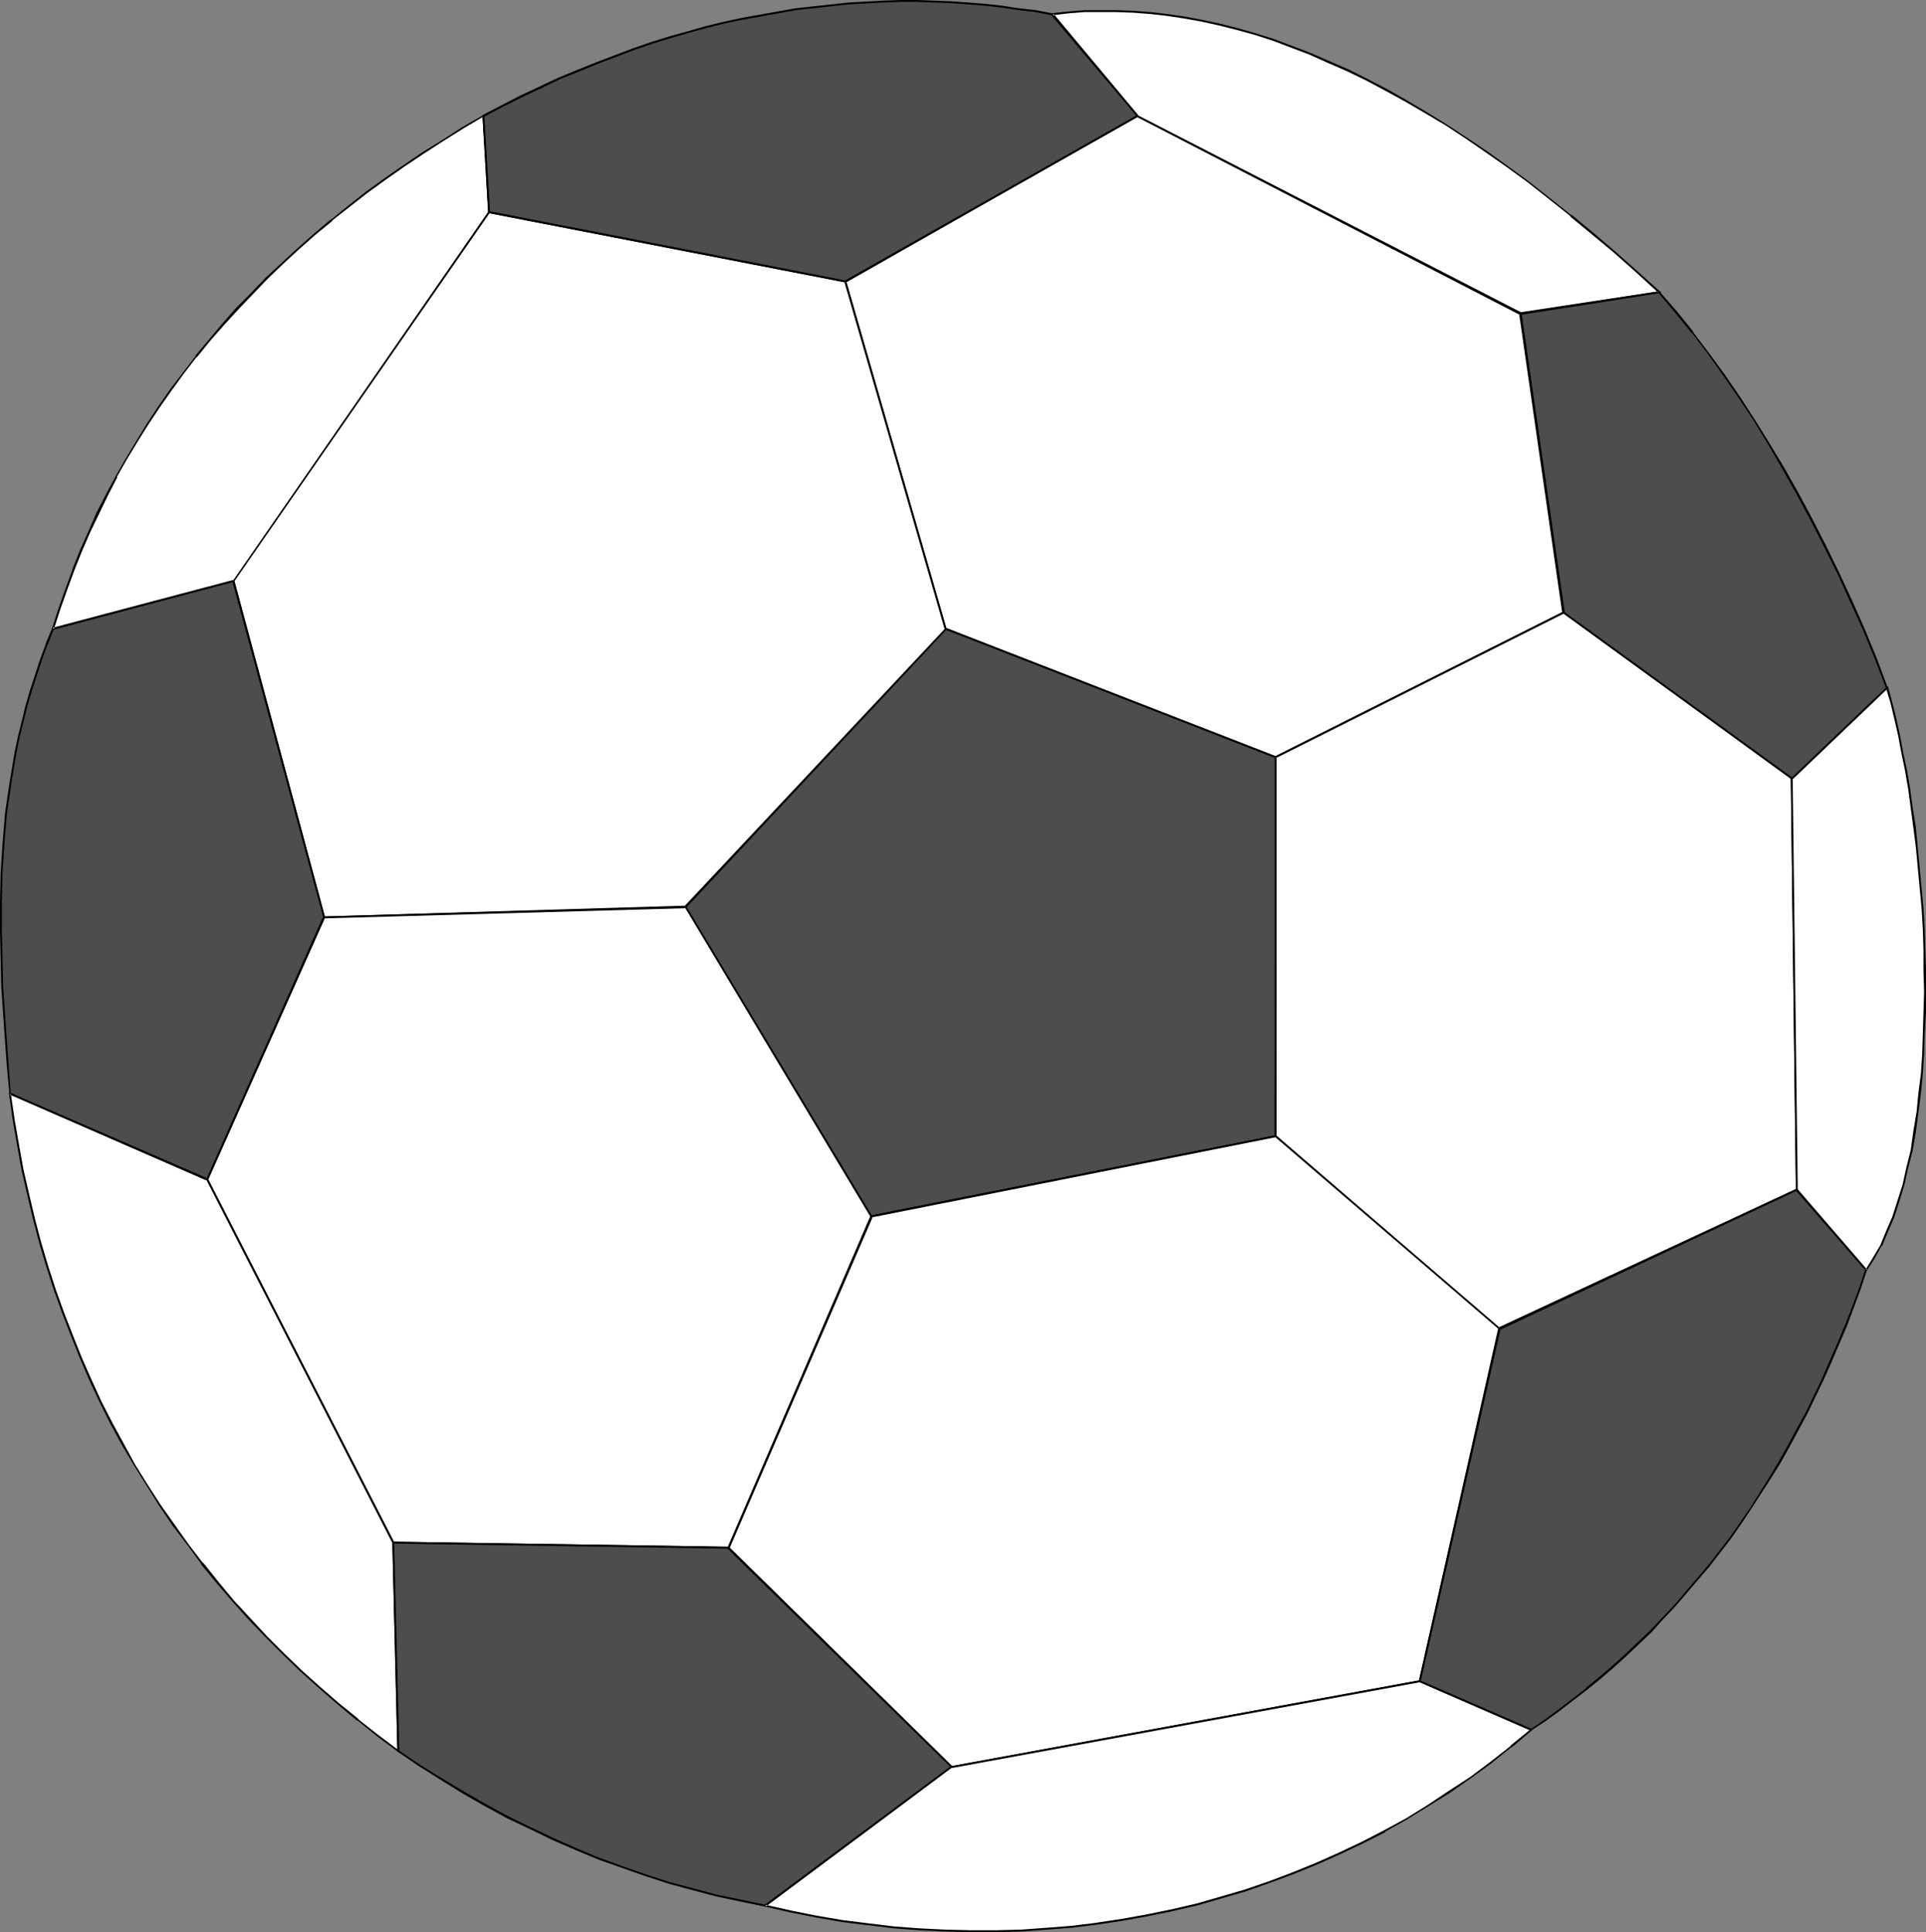
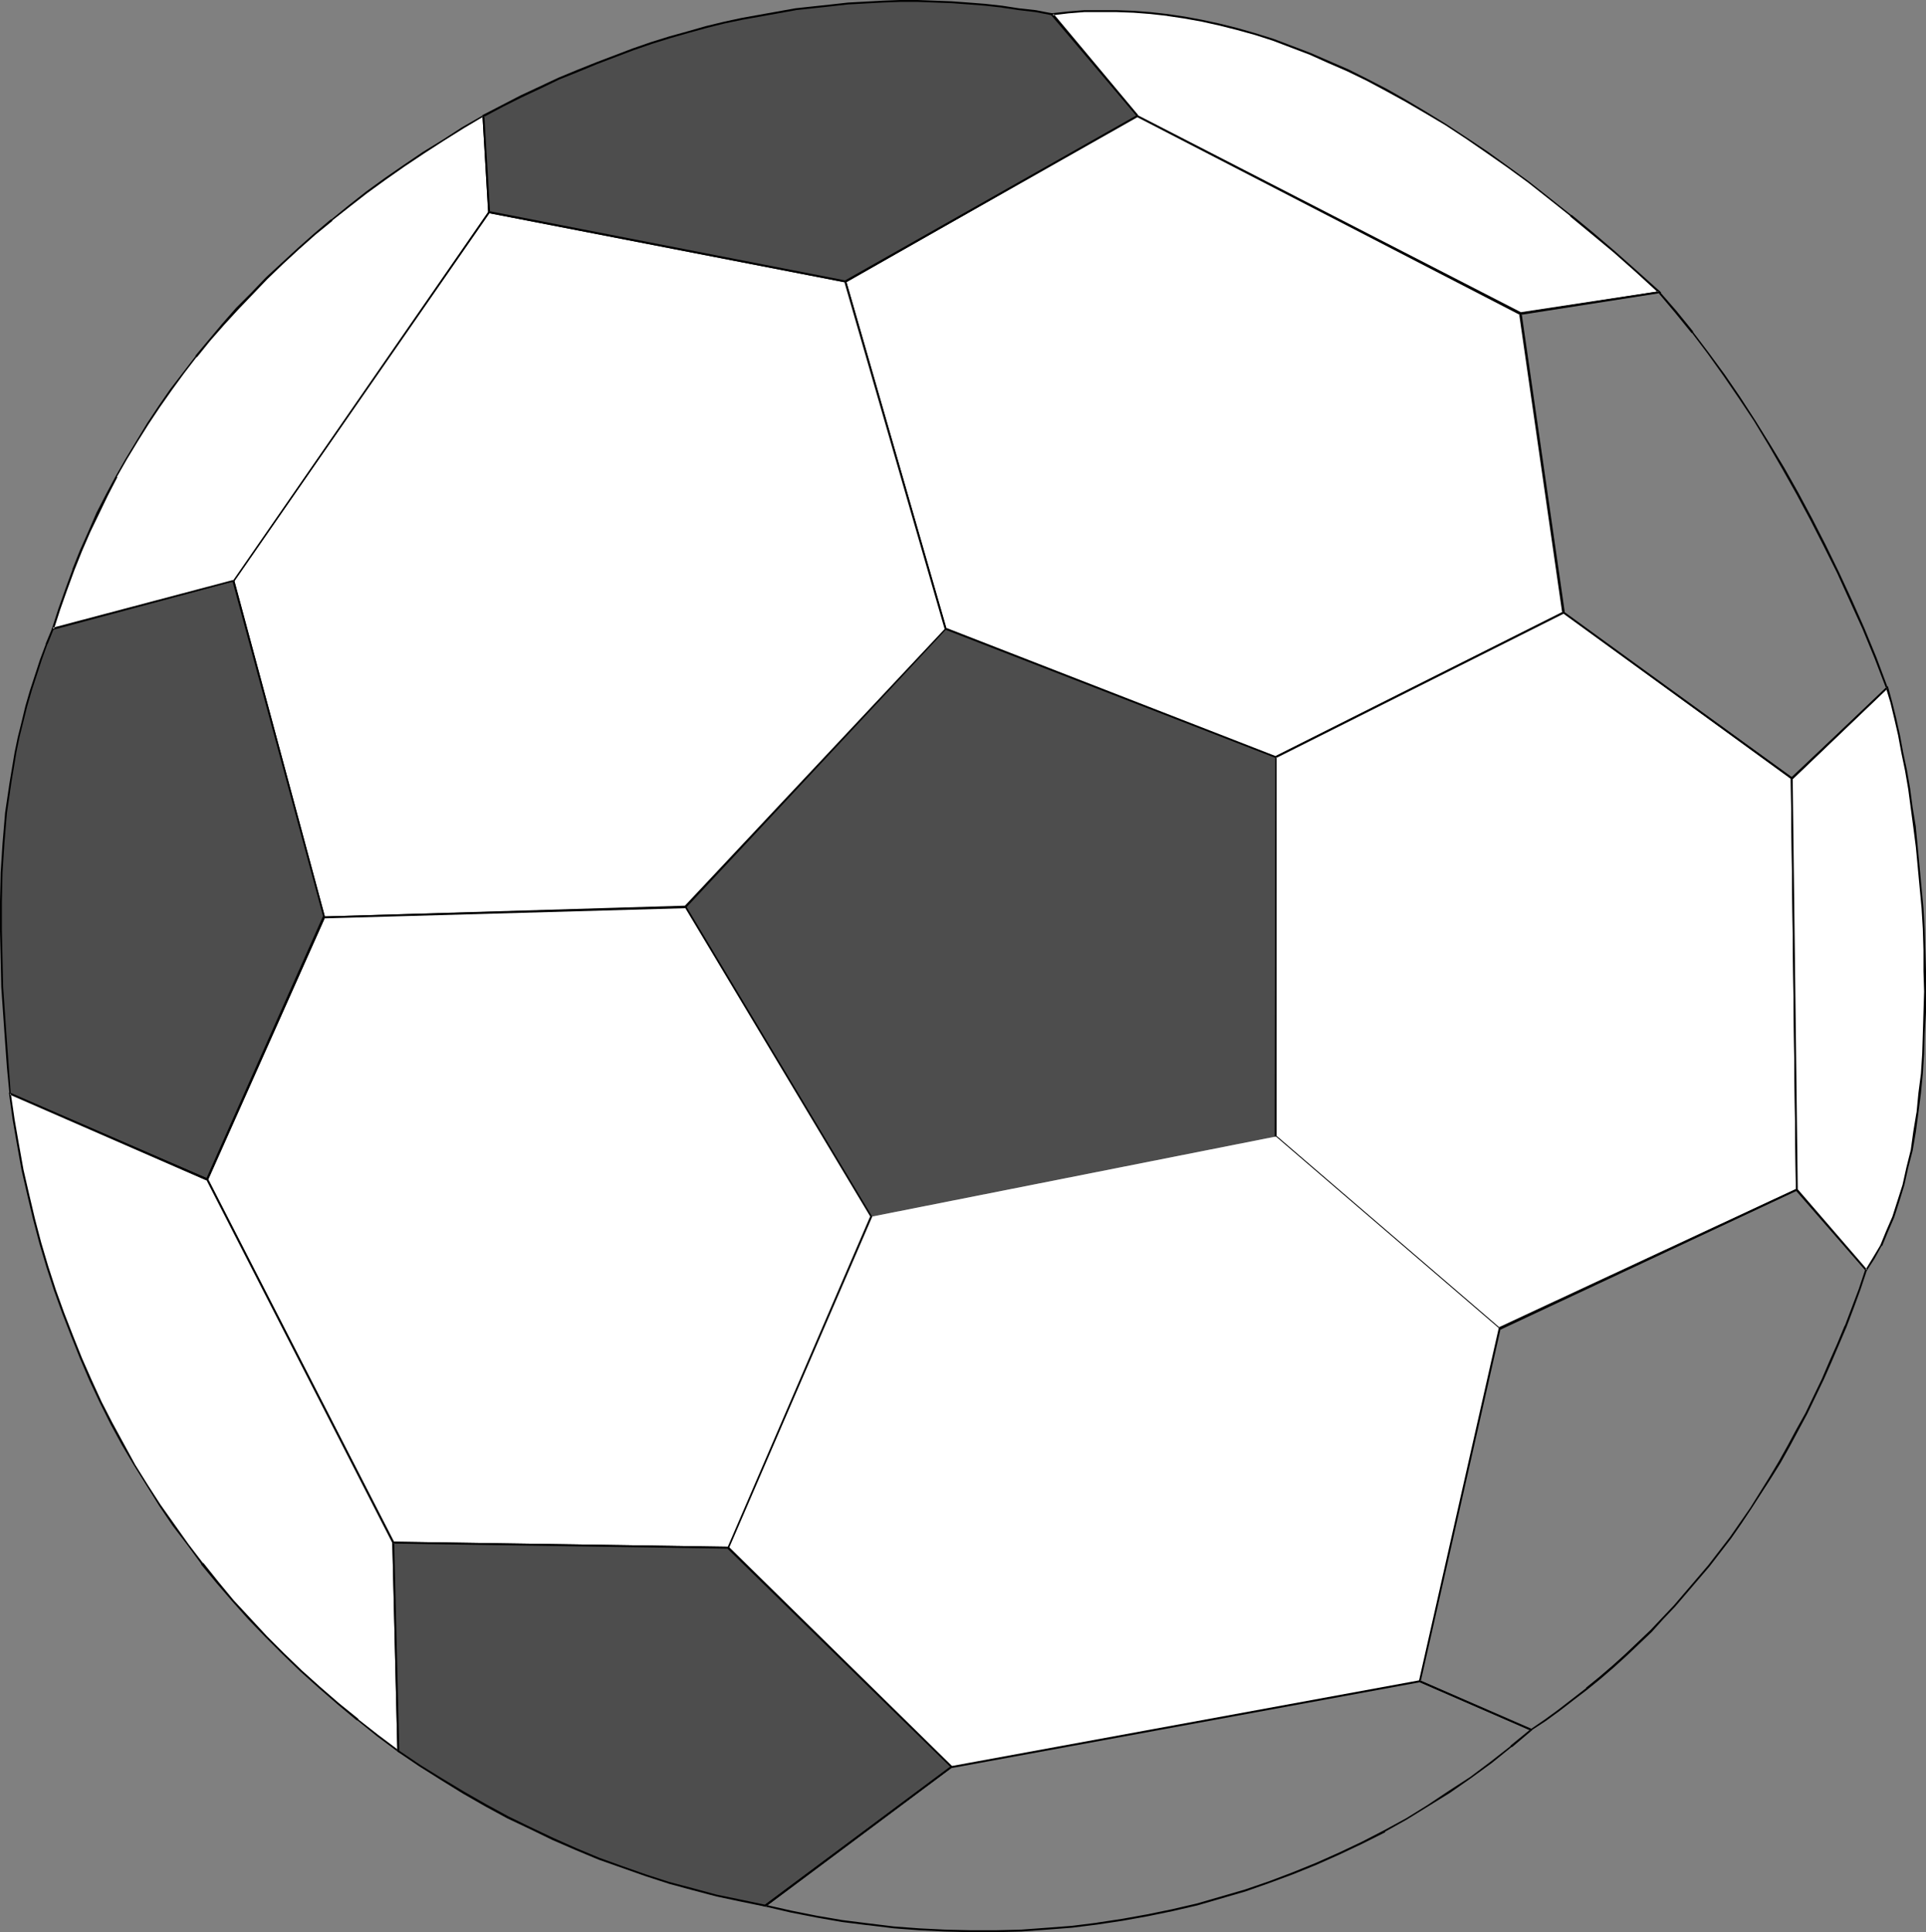
<svg xmlns="http://www.w3.org/2000/svg" xmlns:ns1="http://sodipodi.sourceforge.net/DTD/sodipodi-0.dtd" xmlns:ns2="http://www.inkscape.org/namespaces/inkscape" version="1.0" width="129.595mm" height="130.02mm" id="svg32" ns1:docname="Ball 26.wmf">
  <rect width="100%" height="100%" fill="#808080" stroke="none" />
  <ns1:namedview id="namedview32" pagecolor="#ffffff" bordercolor="#000000" borderopacity="0.25" ns2:showpageshadow="2" ns2:pageopacity="0.0" ns2:pagecheckerboard="0" ns2:deskcolor="#d1d1d1" ns2:document-units="mm" />
  <defs id="defs1">
    <pattern id="WMFhbasepattern" patternUnits="userSpaceOnUse" width="6" height="6" x="0" y="0" />
  </defs>
  <path style="fill:#4d4d4d;fill-opacity:1;fill-rule:evenodd;stroke:none" d="m 174.355,230.665 66.191,-70.688 83.949,32.513 v 96.569 l -102.837,20.381 z" id="path1" />
-   <path style="fill:#000000;fill-opacity:1;fill-rule:evenodd;stroke:none" d="m 174.517,230.503 v 0.324 l 66.191,-70.688 h -0.161 l 83.787,32.675 -0.161,-0.324 v 96.569 l 0.161,-0.324 -102.837,20.381 0.323,0.162 -47.302,-78.775 -0.484,0.162 47.463,78.937 103.16,-20.381 v -96.892 l -84.11,-32.675 -66.513,71.011 z" id="path2" />
  <path style="fill:#ffffff;fill-opacity:1;fill-rule:evenodd;stroke:none" d="m 240.546,159.977 83.949,32.513 72.971,-36.719 -10.816,-76.026 -97.348,-50.306 -74.263,42.218 z" id="path3" />
  <path style="fill:#000000;fill-opacity:1;fill-rule:evenodd;stroke:none" d="m 240.385,160.139 84.11,32.675 73.294,-36.88 -10.978,-76.349 -97.51,-50.306 -74.585,42.218 25.669,88.643 0.323,-0.324 -25.508,-88.319 v 0.324 l 74.101,-42.218 -0.161,0.162 97.348,50.306 -0.161,-0.324 10.978,76.187 0.161,-0.324 -73.132,36.719 h 0.161 l -83.949,-32.675 0.161,0.162 z" id="path4" />
  <path style="fill:#ffffff;fill-opacity:1;fill-rule:evenodd;stroke:none" d="m 324.495,289.059 v -96.569 l 72.971,-36.719 58.118,42.218 1.292,104.656 -75.554,35.263 z" id="path5" />
  <path style="fill:#000000;fill-opacity:1;fill-rule:evenodd;stroke:none" d="m 324.656,288.897 v 0.162 -96.569 l -0.161,0.324 73.132,-36.719 -0.161,-0.162 58.118,42.218 -0.161,-0.162 1.292,104.656 0.161,-0.324 -75.715,35.263 0.323,0.162 -56.827,-48.85 -0.484,0.324 56.988,49.012 76.038,-35.586 -1.292,-104.818 -58.441,-42.218 -73.132,36.719 -0.161,96.892 z" id="path6" />
  <path style="fill:#ffffff;fill-opacity:1;fill-rule:evenodd;stroke:none" d="M 240.546,159.977 215.038,71.658 124.309,53.865 59.41,147.684 l 22.925,85.569 92.021,-2.75 z" id="path7" />
  <path style="fill:#000000;fill-opacity:1;fill-rule:evenodd;stroke:none" d="M 240.707,159.977 215.2,71.496 124.148,53.703 59.087,147.684 l 23.086,85.893 92.344,-2.75 66.191,-70.849 -0.323,-0.162 -66.191,70.526 h 0.161 l -92.021,2.75 0.323,0.162 -23.086,-85.569 v 0.162 l 64.899,-93.819 -0.161,0.162 90.568,17.631 -0.161,-0.162 25.508,88.319 0.161,-0.162 z" id="path8" />
  <path style="fill:#ffffff;fill-opacity:1;fill-rule:evenodd;stroke:none" d="m 381.322,337.909 -56.827,-48.85 -102.837,20.381 -36.486,84.275 56.827,55.644 118.981,-21.837 z" id="path9" />
-   <path style="fill:#000000;fill-opacity:1;fill-rule:evenodd;stroke:none" d="m 381.483,337.909 -56.988,-49.174 -102.999,20.381 -36.486,84.599 56.988,55.968 119.304,-21.999 20.18,-89.775 h -0.484 l -20.18,89.613 0.161,-0.162 -118.981,21.837 h 0.161 l -56.666,-55.644 v 0.324 l 36.486,-84.437 -0.161,0.162 102.676,-20.381 h -0.161 l 56.827,48.85 -0.161,-0.162 z" id="path10" />
  <path style="fill:#ffffff;fill-opacity:1;fill-rule:evenodd;stroke:none" d="m 185.172,393.715 36.486,-84.275 -47.302,-78.775 -91.859,2.588 -29.866,66.644 47.302,92.525 z" id="path11" />
  <path style="fill:#000000;fill-opacity:1;fill-rule:evenodd;stroke:none" d="m 185.333,393.877 36.486,-84.437 -47.302,-78.937 -92.182,2.588 -29.866,66.805 47.302,92.686 85.563,1.294 -0.161,-0.485 -85.24,-1.294 0.323,0.162 -47.302,-92.363 v 0.162 l 29.705,-66.644 -0.161,0.162 91.859,-2.588 -0.161,-0.162 47.141,78.614 v -0.162 l -36.324,84.275 0.161,-0.162 z" id="path12" />
  <path style="fill:#4d4d4d;fill-opacity:1;fill-rule:evenodd;stroke:none" d="M 52.63,299.896 82.335,233.253 59.41,147.684 13.4,159.977 l -1.453,3.882 -1.614,3.882 -2.583,7.926 -0.969,4.044 -1.13,3.882 -0.807,3.882 -0.969,3.882 -1.292,7.764 -0.969,7.603 -0.807,7.764 -0.323,7.441 -0.323,7.441 v 7.279 l 0.161,7.279 0.323,7.117 0.484,6.956 0.484,6.956 0.484,6.632 0.484,6.632 z" id="path13" />
-   <path style="fill:#000000;fill-opacity:1;fill-rule:evenodd;stroke:none" d="m 52.791,300.22 29.866,-66.967 -23.086,-85.731 -46.333,12.293 -1.614,3.882 v 0.162 l -1.453,3.882 -2.583,7.926 -1.13,3.882 -0.969,4.044 -0.969,3.882 -0.807,3.882 -1.292,7.764 -1.13,7.603 v 0 l -0.646,7.764 -0.484,7.441 L 0,229.371 v 7.279 l 0.161,7.279 0.161,7.117 0.484,6.956 0.484,6.956 0.484,6.632 0.646,6.794 50.369,21.837 v -0.485 l -50.208,-21.837 0.161,0.324 -0.484,-6.632 -0.484,-6.632 -0.484,-6.956 -0.484,-6.956 -0.161,-7.117 -0.161,-7.279 v -7.279 l 0.161,-7.441 0.484,-7.441 0.646,-7.764 v 0.162 l 1.13,-7.764 1.292,-7.764 0.807,-3.882 0.969,-3.882 0.969,-3.882 1.13,-3.882 2.583,-7.926 1.453,-4.044 v 0.162 l 1.614,-4.044 -0.161,0.162 45.849,-12.132 -0.323,-0.162 23.086,85.407 v -0.162 l -29.705,66.805 0.323,-0.162 z" id="path14" />
+   <path style="fill:#000000;fill-opacity:1;fill-rule:evenodd;stroke:none" d="m 52.791,300.22 29.866,-66.967 -23.086,-85.731 -46.333,12.293 -1.614,3.882 v 0.162 l -1.453,3.882 -2.583,7.926 -1.13,3.882 -0.969,4.044 -0.969,3.882 -0.807,3.882 -1.292,7.764 -1.13,7.603 v 0 l -0.646,7.764 -0.484,7.441 L 0,229.371 v 7.279 l 0.161,7.279 0.161,7.117 0.484,6.956 0.484,6.956 0.484,6.632 0.646,6.794 50.369,21.837 v -0.485 l -50.208,-21.837 0.161,0.324 -0.484,-6.632 -0.484,-6.632 -0.484,-6.956 -0.484,-6.956 -0.161,-7.117 -0.161,-7.279 v -7.279 l 0.161,-7.441 0.484,-7.441 0.646,-7.764 l 1.13,-7.764 1.292,-7.764 0.807,-3.882 0.969,-3.882 0.969,-3.882 1.13,-3.882 2.583,-7.926 1.453,-4.044 v 0.162 l 1.614,-4.044 -0.161,0.162 45.849,-12.132 -0.323,-0.162 23.086,85.407 v -0.162 l -29.705,66.805 0.323,-0.162 z" id="path14" />
  <path style="fill:#ffffff;fill-opacity:1;fill-rule:evenodd;stroke:none" d="m 2.583,278.221 50.046,21.675 47.302,92.363 1.292,53.056 -5.166,-3.882 -5.005,-4.044 -5.005,-4.044 -4.843,-4.206 -4.682,-4.206 -4.52,-4.367 -4.359,-4.367 -4.197,-4.529 -4.197,-4.529 -3.875,-4.691 -3.875,-4.691 -3.713,-5.014 -3.552,-4.853 -3.552,-5.014 -3.229,-5.176 -3.229,-5.176 -2.906,-5.176 -2.906,-5.338 -2.744,-5.5 -2.583,-5.5 -2.583,-5.661 -2.26,-5.661 -2.099,-5.661 -2.099,-5.985 -1.937,-5.823 -1.776,-5.985 -1.614,-6.147 -1.614,-6.309 -1.292,-6.309 -1.292,-6.309 -1.13,-6.47 z" id="path15" />
  <path style="fill:#000000;fill-opacity:1;fill-rule:evenodd;stroke:none" d="m 2.744,278.059 -0.323,0.324 50.046,21.837 v -0.162 l 47.302,92.363 v -0.162 l 1.292,53.056 0.323,-0.162 -5.166,-3.882 -5.166,-4.044 h 0.161 l -5.005,-4.044 -4.843,-4.206 -4.682,-4.206 -4.52,-4.367 -4.359,-4.367 -4.197,-4.529 -4.197,-4.529 -3.875,-4.691 -3.875,-4.853 v 0.162 l -3.713,-4.853 -3.552,-5.014 -3.552,-5.014 -3.229,-5.014 -3.229,-5.176 -2.906,-5.338 v 0 l -2.906,-5.338 -2.744,-5.338 -2.583,-5.661 -2.422,-5.5 v 0 l -2.26,-5.661 -2.26,-5.823 -2.099,-5.823 -1.937,-5.985 -1.776,-5.985 -1.614,-6.147 -1.453,-6.147 -1.453,-6.309 -1.13,-6.309 -1.13,-6.47 -0.969,-6.632 -0.484,-0.162 0.969,6.956 1.13,6.47 1.13,6.309 1.453,6.309 1.453,6.147 1.614,6.147 1.776,5.985 1.937,5.985 2.099,5.823 2.26,5.823 2.26,5.661 v 0 l 2.422,5.661 2.583,5.5 2.744,5.5 2.906,5.338 v 0 l 3.067,5.176 3.229,5.176 3.229,5.176 3.39,5.014 3.713,4.853 3.552,4.853 v 0.162 l 3.875,4.691 4.036,4.691 4.036,4.529 4.359,4.529 4.359,4.367 4.52,4.367 4.682,4.206 4.843,4.206 4.843,4.044 h 0.161 l 5.005,4.044 5.65,4.206 -1.292,-53.541 L 52.791,299.735 2.26,277.898 Z" id="path16" />
  <path style="fill:#ffffff;fill-opacity:1;fill-rule:evenodd;stroke:none" d="m 13.4,159.977 46.01,-12.293 64.899,-93.819 -1.453,-24.425 -5.166,3.073 -5.166,3.235 -5.005,3.073 -4.843,3.397 -4.682,3.397 -4.682,3.397 -4.52,3.397 -4.52,3.559 -4.197,3.559 -4.197,3.72 -4.036,3.72 -4.036,3.72 -3.713,3.882 -3.875,3.882 -3.552,4.044 -3.39,4.044 -3.39,4.044 -3.229,4.206 -3.229,4.367 -2.906,4.206 -2.906,4.367 -2.744,4.367 -2.744,4.529 -2.583,4.529 -2.422,4.691 -2.26,4.691 -2.26,4.691 -1.937,4.853 -1.937,4.853 -1.937,5.014 -1.776,4.853 z" id="path17" />
  <path style="fill:#000000;fill-opacity:1;fill-rule:evenodd;stroke:none" d="m 13.077,160.301 46.495,-12.455 65.06,-93.819 -1.453,-24.91 -5.65,3.235 -5.005,3.235 -5.005,3.073 -5.005,3.397 -4.682,3.235 -4.682,3.397 -4.52,3.559 -4.359,3.559 h -0.161 l -4.197,3.559 -4.197,3.72 -4.036,3.72 -4.036,3.72 -3.713,3.882 -3.875,3.882 -3.552,4.044 -3.39,4.044 -3.39,4.044 v 0.162 l -3.229,4.206 -3.229,4.206 -2.906,4.206 -2.906,4.367 -2.744,4.529 -2.744,4.529 -2.583,4.529 v 0 l -2.422,4.529 -2.422,4.691 -2.099,4.853 -2.099,4.691 -1.937,4.853 v 0.162 l -1.776,4.853 -1.776,5.014 -1.776,5.5 0.646,-0.324 1.614,-5.014 1.776,-5.014 1.776,-4.853 v 0 l 1.937,-4.853 2.099,-4.853 2.26,-4.691 2.26,-4.691 2.422,-4.691 h -0.161 l 2.583,-4.529 2.744,-4.529 2.744,-4.367 2.906,-4.367 3.067,-4.367 3.067,-4.206 3.229,-4.206 V 90.907 l 3.39,-4.206 3.552,-4.044 3.552,-3.882 3.713,-3.882 3.713,-3.882 4.036,-3.882 4.036,-3.72 4.197,-3.72 4.359,-3.559 h -0.161 l 4.52,-3.559 4.359,-3.397 4.682,-3.397 4.843,-3.397 4.843,-3.235 5.005,-3.235 5.166,-3.235 5.166,-3.073 -0.323,-0.162 1.453,24.425 v 0 L 59.249,147.684 v -0.162 l -45.849,12.132 0.323,0.324 z" id="path18" />
  <path style="fill:#4d4d4d;fill-opacity:1;fill-rule:evenodd;stroke:none" d="m 124.309,53.865 -1.453,-24.425 4.843,-2.426 4.843,-2.426 4.843,-2.426 4.843,-2.103 4.682,-2.103 4.682,-1.941 4.843,-1.779 4.682,-1.618 4.682,-1.618 4.682,-1.456 4.52,-1.456 4.682,-1.132 4.52,-1.132 4.52,-1.132 4.52,-0.809 4.52,-0.809 4.52,-0.647 4.52,-0.647 4.52,-0.485 4.359,-0.485 4.52,-0.162 4.359,-0.324 h 4.359 4.359 l 4.359,0.162 4.359,0.162 4.359,0.162 4.197,0.485 4.359,0.485 4.197,0.485 4.197,0.647 4.359,0.809 21.633,25.719 -74.263,42.057 z" id="path19" />
  <path style="fill:#000000;fill-opacity:1;fill-rule:evenodd;stroke:none" d="m 124.47,53.703 0.161,0.162 -1.453,-24.425 -0.161,0.324 4.843,-2.588 4.843,-2.426 4.843,-2.265 4.682,-2.265 4.843,-1.941 4.682,-1.941 v 0 l 4.682,-1.779 4.682,-1.779 4.682,-1.618 4.682,-1.456 4.52,-1.294 4.682,-1.294 4.52,-1.132 4.682,-0.971 4.52,-0.809 4.52,-0.809 4.52,-0.809 h -0.161 l 4.52,-0.485 4.52,-0.485 4.359,-0.485 8.879,-0.485 4.359,-0.162 h 4.359 l 4.359,0.162 4.359,0.162 4.359,0.324 4.197,0.324 4.359,0.485 h -0.161 l 4.359,0.647 4.197,0.485 4.197,0.809 h -0.161 L 289.139,29.601 V 29.278 l -74.263,42.057 h 0.161 l -90.568,-17.631 -0.323,0.485 90.891,17.631 74.585,-42.218 -21.956,-26.205 -4.197,-0.809 -4.359,-0.485 -4.197,-0.647 v 0 L 250.555,0.971 246.358,0.647 241.999,0.324 237.64,0.162 233.281,0 h -4.359 l -4.359,0.162 -8.879,0.485 -4.359,0.485 -4.52,0.485 -4.52,0.485 v 0 l -4.52,0.809 -4.52,0.809 -4.52,0.809 -4.52,0.971 -4.682,1.132 -4.52,1.294 -4.682,1.294 -4.682,1.456 -4.682,1.618 -4.682,1.779 -4.682,1.779 v 0 l -4.843,1.941 -4.682,1.941 -4.843,2.265 -4.843,2.265 -4.682,2.426 -5.005,2.588 1.453,24.91 z" id="path20" />
  <path style="fill:#ffffff;fill-opacity:1;fill-rule:evenodd;stroke:none" d="m 267.668,3.72 21.633,25.719 97.348,50.144 35.194,-5.338 -5.65,-5.176 -5.65,-5.014 -5.65,-4.691 -5.328,-4.529 -5.489,-4.367 -5.489,-4.206 -5.328,-3.882 -5.166,-3.72 -5.166,-3.559 -5.166,-3.397 -5.166,-3.073 -5.005,-2.912 -5.005,-2.912 -5.005,-2.588 -4.843,-2.265 -4.843,-2.265 -4.843,-1.941 -4.682,-1.941 -4.682,-1.618 L 319.167,8.735 314.647,7.279 310.127,6.308 305.606,5.176 301.247,4.367 296.889,3.72 292.53,3.235 288.332,2.912 283.973,2.75 h -4.197 l -4.036,0.162 -4.036,0.324 z" id="path21" />
  <path style="fill:#000000;fill-opacity:1;fill-rule:evenodd;stroke:none" d="m 267.184,3.397 21.956,26.205 97.51,50.306 35.84,-5.5 -6.135,-5.5 -5.65,-5.014 -5.489,-4.691 -5.489,-4.529 h -0.161 l -5.489,-4.367 -5.328,-4.206 -5.328,-3.882 -5.166,-3.72 -5.328,-3.559 -5.166,-3.397 -5.005,-3.073 -5.166,-3.073 -4.843,-2.75 v 0 l -5.005,-2.588 -4.843,-2.426 -4.843,-2.103 -4.843,-2.103 v 0 L 328.531,11.646 323.849,9.867 319.167,8.411 314.647,7.117 310.127,5.985 305.606,5.014 301.247,4.206 296.889,3.559 v 0 l -4.359,-0.485 -4.197,-0.324 -4.359,-0.162 h -4.197 -4.036 l -4.036,0.324 -4.52,0.485 0.484,0.485 4.036,-0.485 4.036,-0.324 h 4.036 4.197 l 4.359,0.162 4.197,0.324 4.359,0.485 h -0.161 l 4.359,0.647 4.52,0.809 4.359,0.971 4.52,1.132 4.682,1.294 4.52,1.456 4.682,1.779 4.682,1.779 v 0 l 4.682,2.103 4.843,2.103 5.005,2.426 4.843,2.588 v 0 l 5.005,2.75 5.005,2.912 5.166,3.073 5.166,3.397 5.166,3.559 5.328,3.72 5.328,3.882 5.328,4.206 5.489,4.367 h -0.161 l 5.489,4.529 5.65,4.691 5.65,5.014 5.65,5.176 0.161,-0.324 -35.194,5.338 h 0.161 L 289.301,29.278 h 0.161 L 267.829,3.397 267.668,3.882 Z" id="path22" />
  <path style="fill:#4d4d4d;fill-opacity:1;fill-rule:evenodd;stroke:none" d="m 101.223,445.315 -1.292,-52.894 85.24,1.294 56.827,55.644 -47.463,35.263 -6.135,-1.132 -6.135,-1.456 -6.135,-1.456 -5.973,-1.779 -5.973,-1.779 -5.973,-2.103 -5.812,-2.265 -5.973,-2.265 -5.812,-2.588 -5.65,-2.75 -5.812,-2.912 -5.65,-3.073 -5.65,-3.073 -5.65,-3.397 -5.489,-3.559 z" id="path23" />
  <path style="fill:#000000;fill-opacity:1;fill-rule:evenodd;stroke:none" d="m 101.384,445.154 0.161,0.162 -1.292,-52.894 -0.323,0.162 85.24,1.294 h -0.161 l 56.827,55.644 v -0.324 l -47.302,35.263 h 0.161 l -6.135,-1.294 -6.296,-1.294 -5.973,-1.618 -6.135,-1.618 -5.973,-1.941 -5.973,-2.103 -5.812,-2.103 -5.812,-2.426 v 0 l -5.812,-2.588 -5.812,-2.75 -5.65,-2.75 -5.65,-3.073 v 0 l -5.65,-3.235 -5.65,-3.397 -5.489,-3.397 -5.489,-3.72 -0.323,0.324 5.489,3.72 5.65,3.559 5.489,3.397 5.65,3.235 v 0 l 5.65,3.073 5.812,2.75 5.65,2.75 5.973,2.588 v 0 l 5.812,2.426 5.973,2.103 5.973,2.103 5.973,1.941 5.973,1.618 6.135,1.618 6.135,1.294 6.296,1.294 47.625,-35.586 -56.988,-55.968 -85.563,-1.294 1.292,53.38 z" id="path24" />
-   <path style="fill:#ffffff;fill-opacity:1;fill-rule:evenodd;stroke:none" d="m 194.535,484.622 47.463,-35.263 118.981,-21.837 28.413,12.455 -5.166,4.206 -5.005,4.044 -5.328,3.882 -5.328,3.559 -5.328,3.559 -5.65,3.397 -5.489,3.073 -5.812,2.912 -5.812,2.912 -5.812,2.588 -5.973,2.426 -5.973,2.265 -5.973,1.941 -6.135,1.941 -6.296,1.618 -6.135,1.456 -6.296,1.294 -6.458,1.294 -6.296,0.809 -6.458,0.809 -6.296,0.647 -6.619,0.324 -6.458,0.162 h -6.458 -6.619 l -6.458,-0.485 -6.458,-0.485 -6.619,-0.647 -6.619,-0.971 -6.458,-0.971 -6.458,-1.294 z" id="path25" />
  <path style="fill:#000000;fill-opacity:1;fill-rule:evenodd;stroke:none" d="m 194.697,484.46 v 0.485 l 47.463,-35.425 -0.161,0.162 119.143,-21.837 h -0.161 l 28.252,12.293 v -0.324 l -5.166,4.206 h 0.161 l -5.166,4.044 -5.166,3.882 -5.489,3.559 -5.328,3.559 -5.489,3.397 -5.65,3.073 v 0 l -5.65,2.912 -5.812,2.75 -5.812,2.588 -5.973,2.426 v 0 l -5.973,2.265 -6.135,2.103 -6.135,1.779 -6.135,1.779 -6.296,1.456 -6.296,1.294 -6.296,1.132 -6.458,0.971 h 0.161 l -6.458,0.809 -6.296,0.485 -6.619,0.485 -6.458,0.162 h -6.458 l -6.619,-0.162 -6.458,-0.324 -6.458,-0.485 -6.619,-0.809 v 0 l -6.458,-0.809 -6.619,-1.132 -6.458,-1.294 -6.458,-1.456 -0.646,0.324 6.942,1.618 6.619,1.294 6.458,1.132 6.458,0.809 h 0.161 l 6.619,0.809 6.458,0.485 6.458,0.324 6.619,0.162 h 6.458 l 6.458,-0.162 6.619,-0.485 6.296,-0.485 6.458,-0.809 v 0 l 6.458,-0.971 6.296,-1.132 6.296,-1.294 6.296,-1.456 6.135,-1.779 6.135,-1.779 5.973,-2.103 6.135,-2.265 v 0 l 5.973,-2.426 5.812,-2.588 5.812,-2.75 5.812,-2.912 v -0.162 l 5.489,-3.073 5.489,-3.397 5.489,-3.397 5.328,-3.72 5.328,-3.882 5.005,-4.044 h 0.161 l 5.166,-4.367 -28.736,-12.617 -119.143,21.837 -47.786,35.586 z" id="path26" />
-   <path style="fill:#4d4d4d;fill-opacity:1;fill-rule:evenodd;stroke:none" d="m 389.394,439.977 -28.413,-12.455 20.503,-89.613 75.393,-35.263 17.758,20.381 -1.614,4.853 -1.937,4.691 -1.776,4.691 -1.776,4.529 -1.937,4.529 -2.099,4.529 -2.099,4.367 -2.099,4.206 -2.099,4.206 -2.422,4.206 -2.26,4.044 -2.26,4.044 -5.005,7.764 -2.583,3.72 -2.583,3.72 -2.744,3.559 -2.744,3.559 -2.906,3.397 -2.906,3.397 -2.906,3.397 -3.067,3.235 -2.906,3.073 -3.229,3.235 -3.229,2.912 -3.229,2.912 -3.39,2.912 -3.39,2.912 -3.39,2.588 -3.552,2.75 -3.552,2.588 z" id="path27" />
  <path style="fill:#000000;fill-opacity:1;fill-rule:evenodd;stroke:none" d="m 389.232,439.816 0.161,-0.162 -28.252,-12.293 0.161,0.324 20.341,-89.775 -0.161,0.324 75.554,-35.425 h -0.323 l 17.758,20.381 -0.161,-0.162 -1.614,4.853 -1.776,4.691 -1.776,4.691 v -0.162 l -1.937,4.691 -1.937,4.367 -1.937,4.529 -2.099,4.367 -2.099,4.367 -2.26,4.044 -2.26,4.206 v 0 l -2.26,4.044 -2.422,4.044 -4.843,7.764 -2.583,3.72 -2.583,3.72 -2.744,3.559 -2.744,3.559 v 0 l -2.906,3.397 -2.906,3.397 -2.906,3.397 -3.067,3.235 -2.906,3.073 -3.229,3.073 -3.229,3.073 -3.229,2.912 -3.39,2.912 -3.39,2.75 h 0.161 l -3.552,2.75 -3.552,2.75 -3.552,2.588 -3.552,2.426 0.161,0.324 3.713,-2.426 3.552,-2.588 3.552,-2.75 3.39,-2.588 v 0 l 3.39,-2.75 3.39,-2.912 3.39,-3.073 3.067,-2.912 3.229,-3.073 2.906,-3.235 3.067,-3.235 2.906,-3.397 2.906,-3.397 2.906,-3.397 v 0 l 2.744,-3.559 2.744,-3.559 2.583,-3.72 2.583,-3.882 5.005,-7.764 2.422,-3.882 2.26,-4.044 v 0 l 2.26,-4.206 2.26,-4.206 2.099,-4.367 2.099,-4.367 1.937,-4.367 1.937,-4.529 1.937,-4.529 v 0 l 1.776,-4.691 1.776,-4.853 1.614,-4.853 -17.758,-20.705 -75.877,35.425 -20.341,89.937 28.575,12.455 z" id="path28" />
  <path style="fill:#ffffff;fill-opacity:1;fill-rule:evenodd;stroke:none" d="m 474.634,323.028 -17.758,-20.381 -1.13,-104.656 24.216,-23.131 0.969,3.882 1.13,4.044 0.807,4.206 0.969,4.367 0.807,4.529 0.807,4.691 0.807,4.853 0.646,5.014 0.646,5.014 0.484,5.176 0.484,5.176 0.323,5.176 0.323,5.338 0.161,5.338 0.161,5.338 v 5.176 5.338 l -0.161,5.338 -0.323,5.176 -0.323,5.014 -0.484,5.014 -0.484,5.014 -0.807,4.691 -0.807,4.691 -0.969,4.529 -1.13,4.367 -1.292,4.206 -1.292,3.882 -1.453,3.882 -1.614,3.397 -1.776,3.397 z" id="path29" />
  <path style="fill:#000000;fill-opacity:1;fill-rule:evenodd;stroke:none" d="m 474.473,322.866 h 0.323 l -17.597,-20.381 v 0.162 l -1.292,-104.656 v 0.162 l 24.216,-23.131 h -0.484 l 1.13,3.72 0.969,4.044 0.969,4.206 0.807,4.367 0.969,4.691 0.807,4.691 0.646,4.853 0.646,4.853 v 0 l 0.646,5.014 0.484,5.176 0.484,5.176 0.484,5.176 0.323,5.338 0.161,5.338 v 5.338 l 0.161,5.176 -0.161,5.338 -0.161,5.338 -0.161,5.176 -0.323,5.014 -0.646,5.014 -0.484,5.014 v -0.162 l -0.807,4.853 -0.646,4.691 -1.13,4.529 -0.969,4.367 -1.292,4.044 -1.292,4.044 -1.614,3.72 v 0 l -1.453,3.559 v 0 l -1.937,3.235 -1.776,2.912 0.161,0.485 2.099,-3.235 1.776,-3.235 h 0.161 l 1.453,-3.559 v 0 l 1.614,-3.72 1.292,-4.044 1.292,-4.206 0.969,-4.367 1.13,-4.367 0.807,-4.691 0.646,-4.853 v 0 l 0.646,-5.014 0.484,-5.014 0.323,-5.014 0.161,-5.176 0.323,-5.338 v -5.338 -5.176 l -0.161,-5.338 -0.161,-5.338 -0.323,-5.338 -0.484,-5.176 -0.484,-5.176 -0.484,-5.176 -0.484,-5.014 v -0.162 l -0.807,-4.853 -0.646,-4.853 -0.807,-4.691 -0.969,-4.529 -0.807,-4.367 -0.969,-4.367 -0.969,-3.882 -1.13,-4.206 -24.7,23.293 1.292,104.818 17.92,20.705 z" id="path30" />
-   <path style="fill:#4d4d4d;fill-opacity:1;fill-rule:evenodd;stroke:none" d="m 455.746,197.99 24.216,-23.131 -3.067,-7.603 -3.067,-7.279 -3.229,-7.279 -3.229,-6.956 -3.229,-6.956 -3.552,-6.632 -3.39,-6.632 -3.713,-6.309 -3.552,-6.147 -3.713,-6.147 -3.875,-5.823 -3.875,-5.661 -4.036,-5.5 -4.036,-5.5 -4.197,-5.176 -4.197,-5.014 -35.355,5.5 10.978,76.026 z" id="path31" />
  <path style="fill:#000000;fill-opacity:1;fill-rule:evenodd;stroke:none" d="m 455.746,198.313 24.377,-23.293 -2.906,-7.764 v 0 l -3.067,-7.441 -3.229,-7.279 -3.229,-6.956 -3.39,-6.956 -3.39,-6.632 -3.552,-6.632 v 0 l -3.552,-6.308 -3.713,-6.147 -3.713,-5.985 -3.875,-5.985 -3.875,-5.661 -4.036,-5.5 -4.036,-5.338 v -0.162 l -4.197,-5.176 -4.359,-5.014 -35.517,5.5 10.978,76.349 58.28,42.38 0.161,-0.485 -58.118,-42.218 0.161,0.162 -10.978,-76.026 -0.161,0.324 35.194,-5.5 -0.323,-0.162 4.359,5.176 4.197,5.176 V 84.599 l 4.036,5.338 4.036,5.661 3.875,5.661 3.875,5.823 3.713,6.147 3.552,6.147 3.552,6.309 v 0 l 3.552,6.632 3.39,6.632 3.39,6.794 3.229,7.117 3.229,7.117 3.067,7.441 v 0 l 2.906,7.603 0.161,-0.324 -24.216,23.131 h 0.323 z" id="path32" />
</svg>